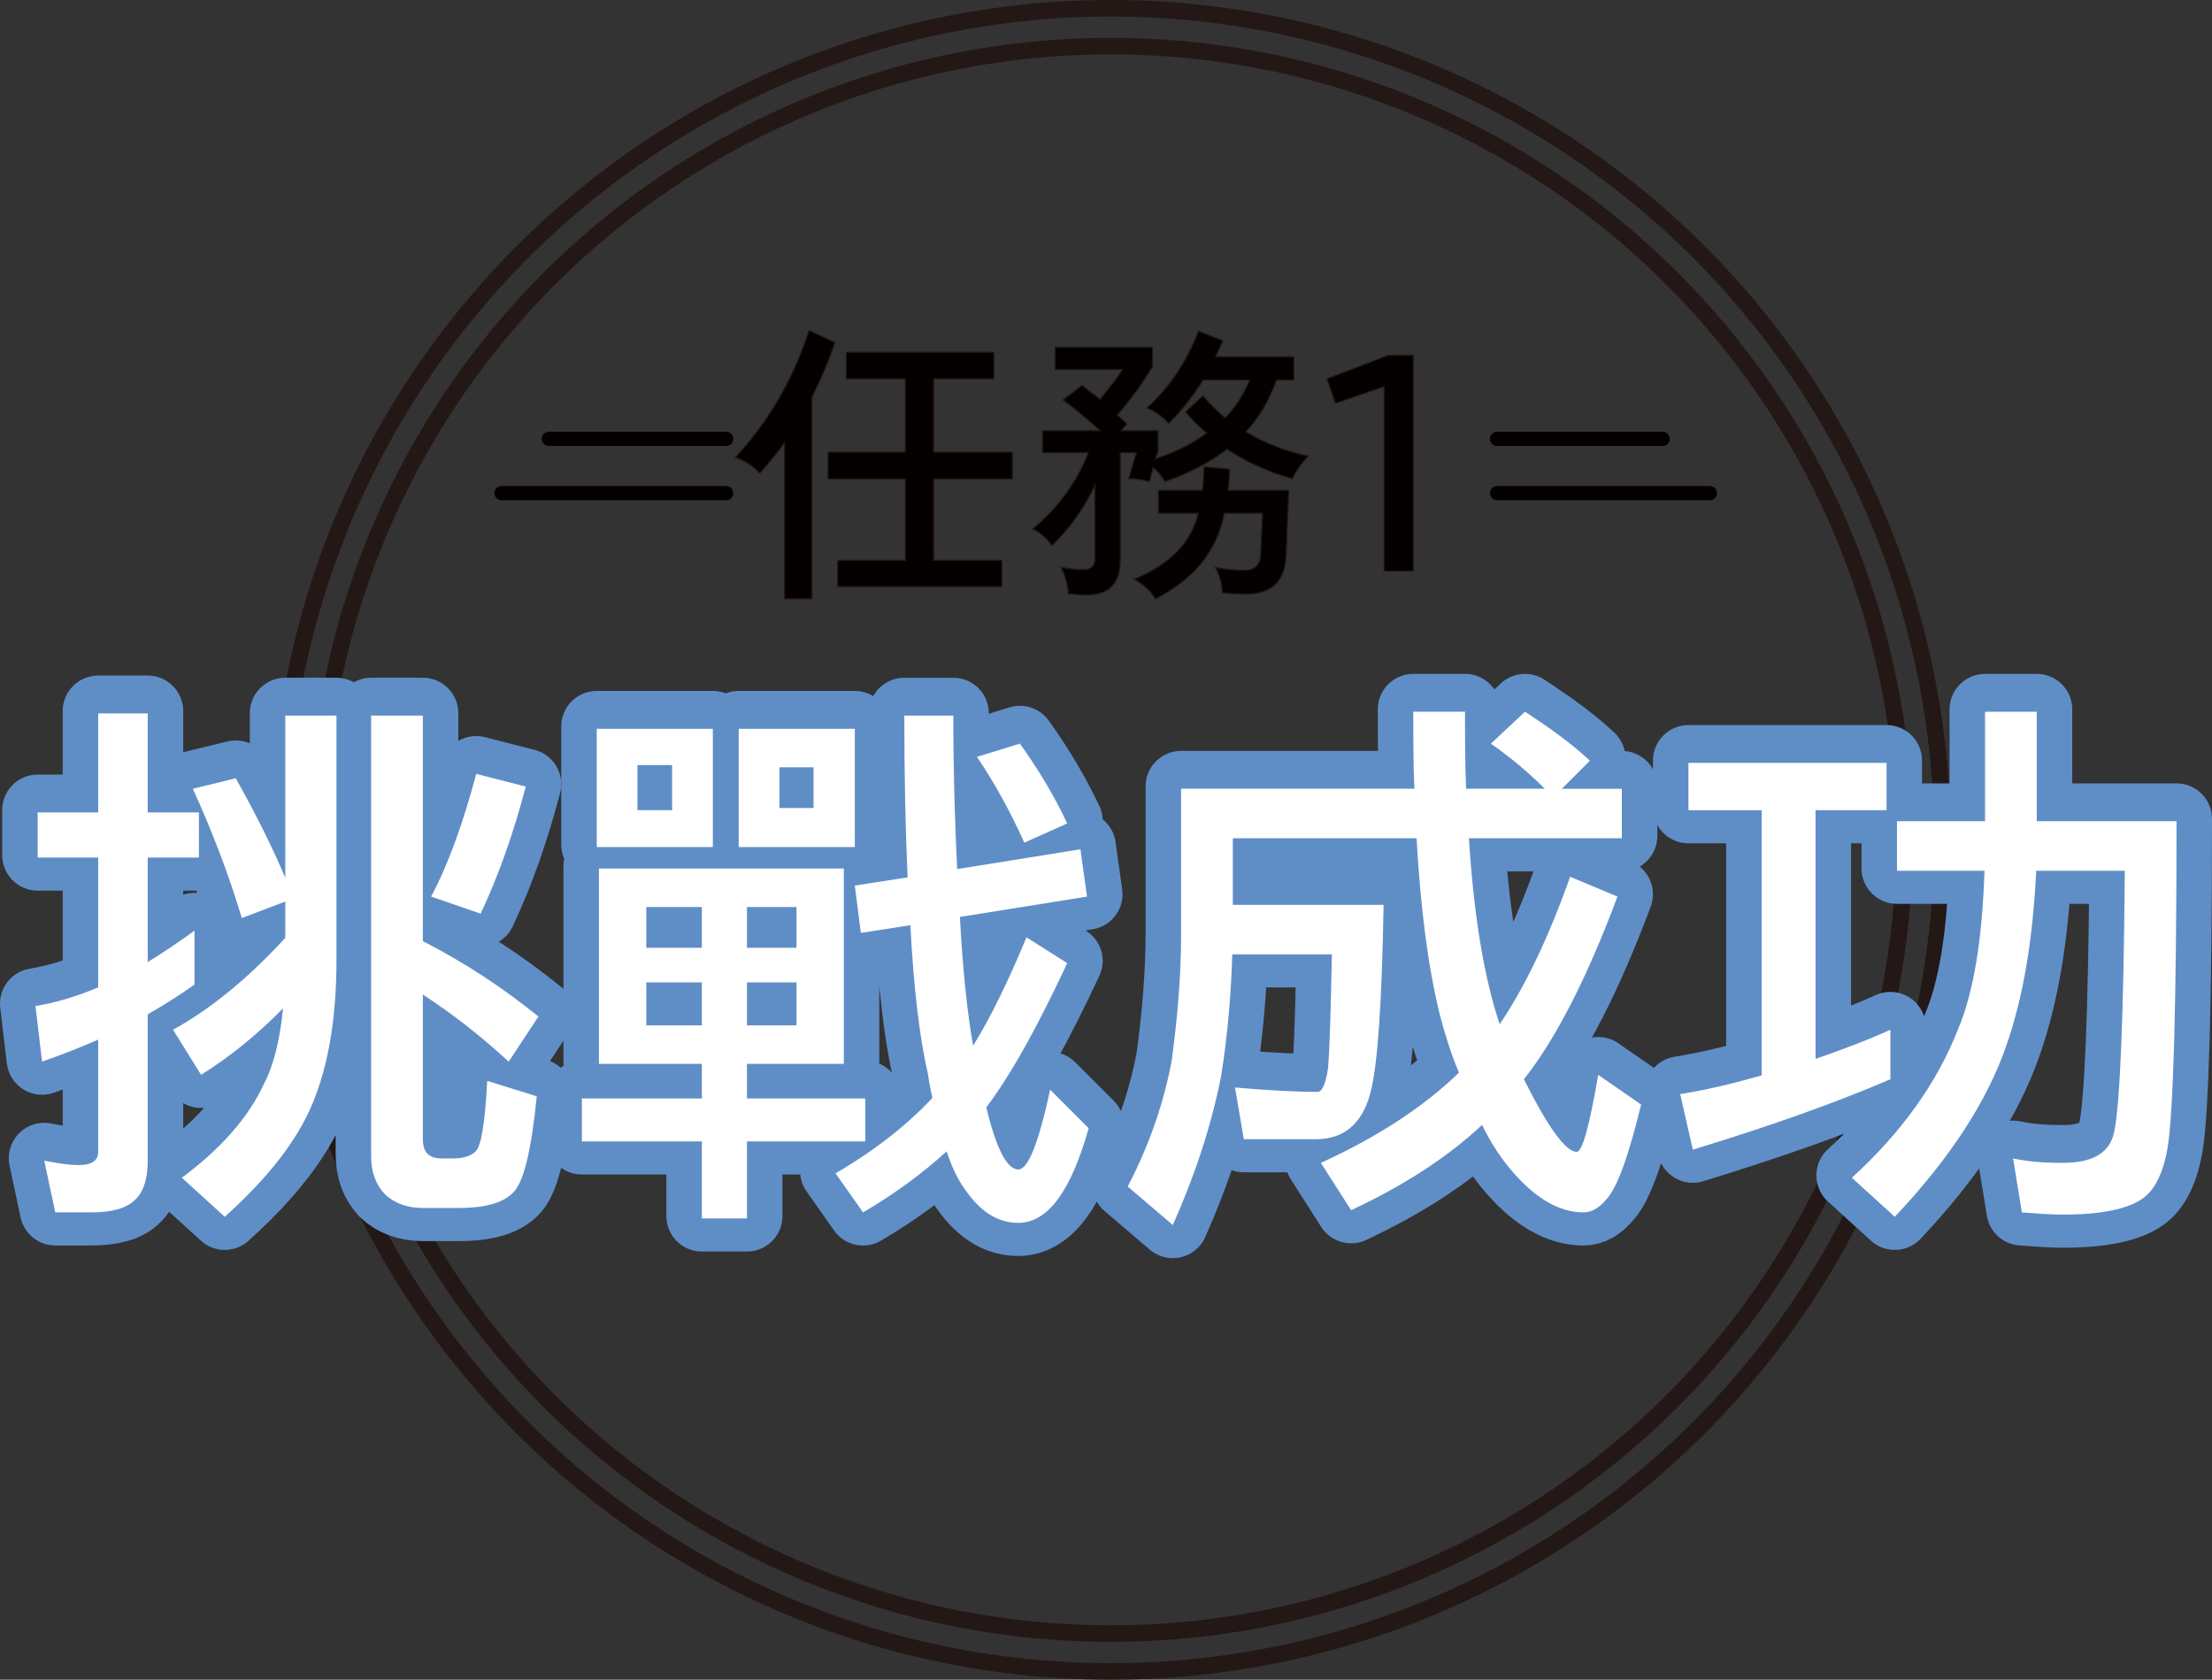
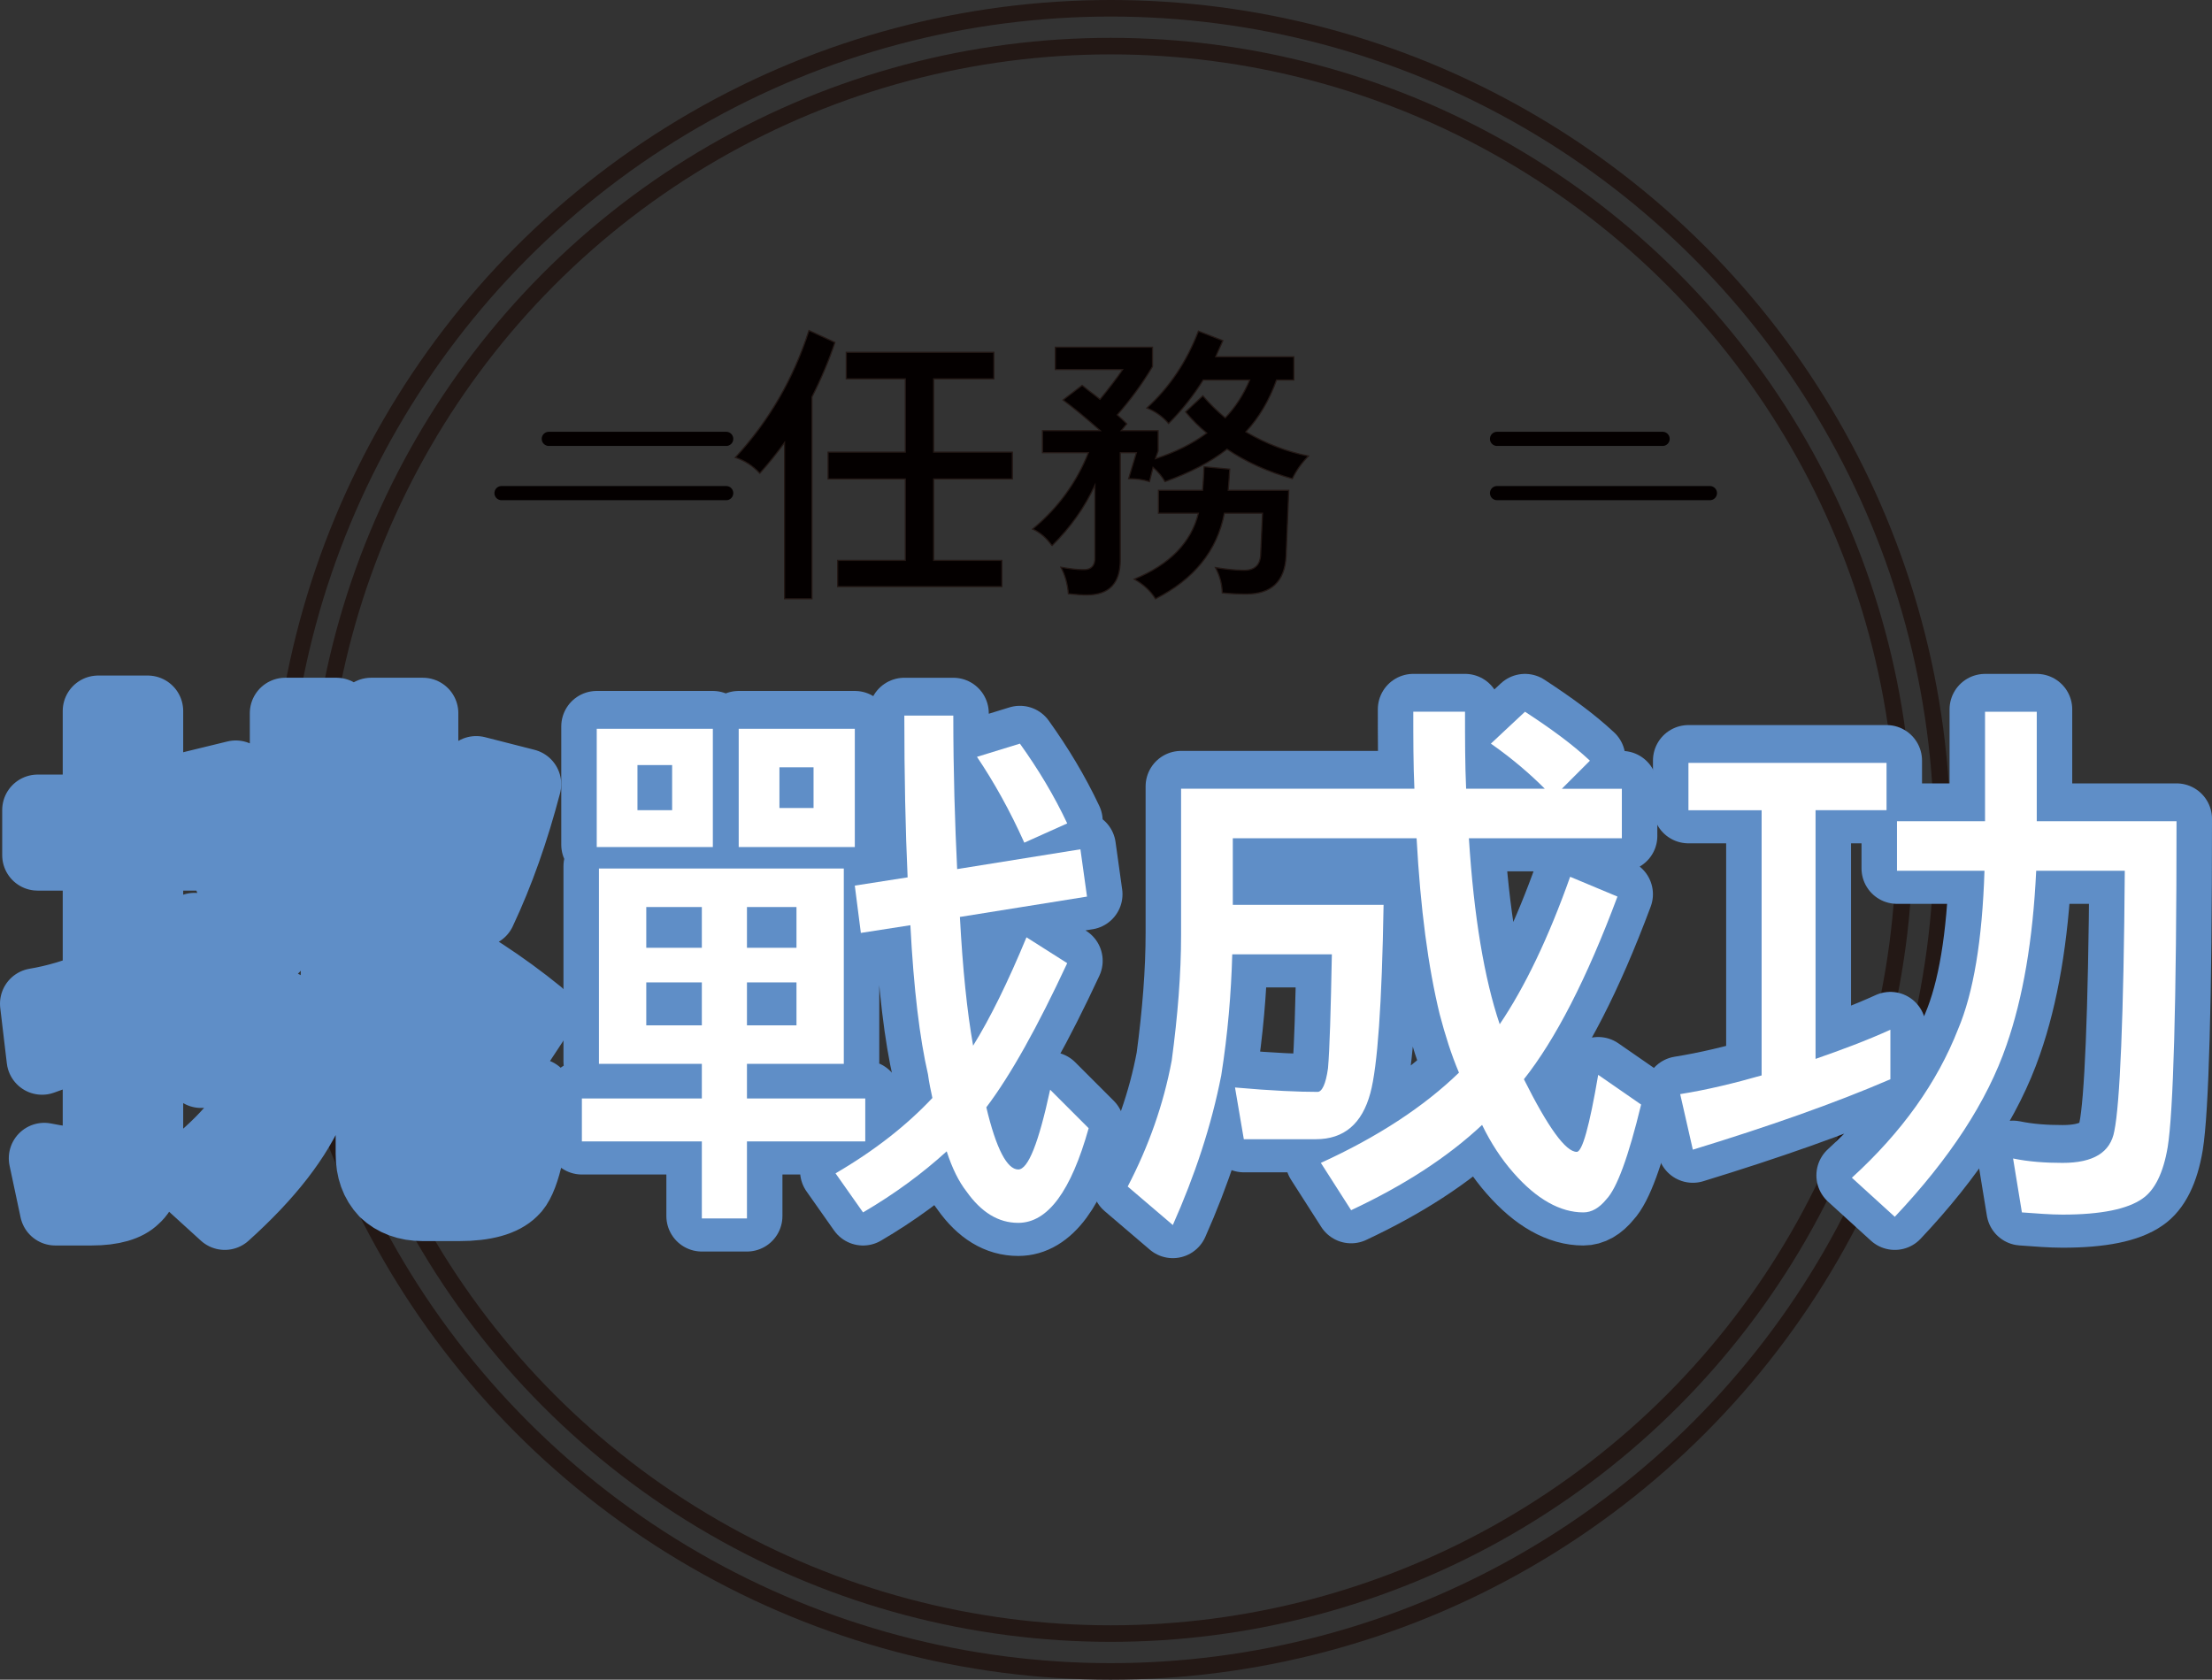
<svg xmlns="http://www.w3.org/2000/svg" id="_圖層_2" viewBox="0 0 1870.83 1420.81">
  <rect x="0" y="0" width="1870.83" height="1420.81" fill="#333333" stroke="none" />
  <defs>
    <style>.cls-1{stroke:#040000;stroke-width:12px;}.cls-1,.cls-2,.cls-3{fill:none;}.cls-1,.cls-3{stroke-linecap:round;stroke-linejoin:round;}.cls-2{stroke-width:14px;}.cls-2,.cls-4{stroke:#231815;stroke-miterlimit:10;}.cls-4{fill:#040000;}.cls-5{fill:#fff;stroke-width:0px;}.cls-3{stroke:#5f8ec7;stroke-width:60px;}</style>
  </defs>
  <circle class="cls-2" cx="939.37" cy="710.41" r="671.41" />
  <path class="cls-4" d="m642.59,400.36c-5.89-6.39-12.78-10.84-20.68-13.37,28.41-30.77,49.18-66.58,62.29-107.44l21.94,10.09c-4.88,14.8-11.35,30.18-19.42,46.15v170.74h-23.2v-132.15c-6.39,8.91-13.37,17.57-20.93,25.98Zm73.14-79.95v-22.45h124.84v22.45h-50.94v62.04h66.58v22.7h-66.58v68.85h57.75v22.19h-138.96v-22.19h57.25v-68.85h-65.32v-22.7h65.32v-62.04h-49.93Z" />
  <path class="cls-4" d="m889.74,461.64c-4.54-6.56-10-11.26-16.39-14.12,21.35-17.65,37.07-39.17,47.16-64.56h-38.84v-18.66h48.93c-11.94-10.59-22.45-19.25-31.52-25.98l16.14-12.36c1.17.84,2.86,2.19,5.04,4.04,4.54,3.37,7.9,5.97,10.09,7.82,7.73-9.41,14.12-17.82,19.17-25.22h-57v-18.91h82.21v16.39c-8.24,13.96-18.16,27.58-29.76,40.86,3.03,2.69,5.71,5.21,8.07,7.57l-4.79,5.8h31.27v17.15l-2.27,6.56c16.98-5.55,31.44-12.78,43.38-21.69-6.39-5.21-12.36-11.18-17.91-17.91l14.63-13.62c5.55,6.56,11.85,12.78,18.92,18.66,8.57-8.91,15.47-19.58,20.68-32.03h-39.34c-8.24,13.28-17.99,25.56-29.25,36.82-5.04-5.88-11.18-10.25-18.41-13.11,19.17-17.48,33.71-39.17,43.63-65.07l20.68,8.07c-1.01,2.19-2.44,5.38-4.29,9.58-.84,1.85-1.43,3.2-1.77,4.04h66.08v19.67h-14.63c-6.22,17.32-14.88,31.95-25.98,43.88,16.81,9.92,34.46,16.73,52.96,20.43-5.89,6.05-10.43,12.44-13.62,19.17-20.85-5.88-39.26-14.21-55.23-24.97-13.79,10.76-31.27,19.92-52.46,27.49-2.52-4.37-5.89-8.41-10.09-12.11l-3.03,12.11c-5.04-1.68-10.93-2.52-17.65-2.52l6.56-21.94h-13.62v90.79c0,19.67-9.42,29.51-28.25,29.51-4.21,0-9.42-.34-15.64-1.01-.67-8.24-2.77-15.72-6.31-22.45,7.9,1.35,13.87,2.02,17.91,2.02,7.73.5,11.35-3.28,10.84-11.35v-60.02c-8.58,18.66-20.68,35.73-36.32,51.2Zm164.68,40.86c-7.4,0-14.29-.34-20.68-1.01-.17-7.4-2.1-14.54-5.8-21.44,9.41,1.51,16.9,2.27,22.45,2.27,10.59.67,15.89-4.2,15.89-14.63l1.51-33.54h-32.28c-6.05,31.61-25.47,55.74-58.26,72.38-4.04-6.56-10-12.1-17.91-16.64,30.09-12.44,48.17-31.02,54.22-55.74h-33.79v-19.42h37.33c.33-3.36.67-8.15,1.01-14.38,0-2.35.08-4.2.25-5.55l21.69,2.02c-.34,6.05-.76,12.02-1.26,17.91h51.2l-2.27,55.99c-1.18,21.02-12.27,31.61-33.29,31.78Z" />
-   <path class="cls-4" d="m1195.4,300.49v182.59h-24.72v-156.11l-41.11,14.12-7.31-20.68,51.95-19.92h21.18Z" />
  <line class="cls-1" x1="464.17" y1="371.23" x2="614.19" y2="371.23" />
  <line class="cls-1" x1="424.17" y1="417.12" x2="614.19" y2="417.12" />
  <line class="cls-1" x1="1266.14" y1="371.23" x2="1406.17" y2="371.23" />
  <line class="cls-1" x1="1266.14" y1="417.12" x2="1446.17" y2="417.12" />
  <circle class="cls-2" cx="939.37" cy="710.41" r="703.41" />
  <path class="cls-3" d="m83.05,685.2v-83.77h41.89v83.77h43.28v38.16h-43.28v88.42c13.03-7.91,26.06-16.75,39.56-26.53v45.61c-13.03,9.31-26.53,17.69-39.56,25.13v123.79c0,15.82-3.72,26.99-11.17,33.51-6.52,6.52-18.62,10.24-36.3,10.24h-30.72l-9.31-43.75c11.63,2.33,21.41,3.72,29.32,3.72,10.7,0,16.29-3.72,16.29-11.17v-94.94c-15.82,6.98-31.65,13.03-47.47,18.62l-5.58-47c16.75-2.79,34.44-7.91,53.05-15.82v-109.83H31.86v-38.16h51.19Zm158.23,55.38v-137.29h43.28v207.57c0,48.4-6.98,88.42-20.01,120.07-13.03,31.65-37.7,63.29-74.46,96.34l-36.3-33.04c32.58-24.2,55.85-50.26,69.34-79.12,8.38-15.82,13.5-37.23,16.29-64.22-21.41,21.87-44.21,40.49-69.34,56.31l-23.73-38.16c32.11-17.68,63.76-43.75,94.94-77.72v-30.72l-36.77,13.96c-11.17-37.23-25.13-73.53-41.42-109.37l36.3-8.84c17.22,30.72,31.18,58.64,41.89,84.24Zm116.35-137.29v190.81c35.37,18.15,67.95,39.56,97.73,63.76l-25.13,38.16c-24.2-22.34-48.4-40.95-72.6-56.78v122.4c0,11.17,5.12,16.29,16.29,16.29h8.84c8.84,0,15.36-1.86,19.55-6.05,4.65-4.19,7.91-24.2,9.77-59.57l41.89,13.03c-4.65,46.54-11.17,73.53-20.48,81.91-8.38,8.38-23.73,12.57-45.14,12.57h-30.72c-13.5,0-24.2-4.19-32.11-11.63-7.91-8.38-11.63-19.08-11.63-32.11v-372.78h43.75Zm87.03,60.04c-10.24,39.09-22.8,74.93-38.16,107.51l-41.89-14.43c14.43-26.99,26.99-61.9,38.16-103.78l41.89,10.7Z" />
  <path class="cls-3" d="m713.66,732.67v165.21h-81.91v29.32h100.06v36.3h-100.06v65.15h-38.16v-65.15h-101.46v-36.3h101.46v-29.32h-87.03v-165.21h207.1Zm-110.76-118.21v100.06h-98.2v-100.06h98.2Zm-34.44,30.72h-29.32v38.16h29.32v-38.16Zm25.13,154.51v-34.44h-47v34.44h47Zm0,29.32h-47v36.3h47v-36.3Zm129.38-214.55v100.06h-98.2v-100.06h98.2Zm-91.22,185.23h41.89v-34.44h-41.89v34.44Zm41.89,29.32h-41.89v36.3h41.89v-36.3Zm14.43-181.97h-28.85v34.44h28.85v-34.44Zm231.3,109.37l-107.51,17.22c2.33,43.75,6.05,80.05,11.17,108.9,14.43-23.27,29.32-53.52,45.14-91.68l34.44,21.87c-25.13,53.99-47.94,94.94-68.41,121.93,8.38,35.37,17.68,52.59,26.99,52.59,8.38,0,17.22-22.34,26.99-67.48l32.58,32.58c-14.89,53.05-34.44,80.05-59.57,80.05-16.75,0-31.18-8.84-43.75-26.53-6.52-8.38-12.1-19.55-16.75-33.97-20.48,18.62-43.75,35.84-70.74,51.66l-23.27-33.04c33.51-19.55,60.5-40.95,81.91-63.76-1.4-6.52-2.79-13.03-3.72-20.01-6.98-30.25-12.1-72.14-14.89-126.12l-41.89,6.52-5.12-40.02,44.68-6.98c-1.86-40.49-2.79-86.1-2.79-136.83h41.42c0,48.4,1.4,91.68,3.26,129.84l104.25-16.75,5.58,40.02Zm-16.75-61.9l-36.3,16.29c-12.1-26.99-25.6-51.19-40.02-72.6l36.3-11.17c15.36,21.41,28.85,43.75,40.02,67.48Z" />
  <path class="cls-3" d="m1371.72,707.08h-129.38c4.19,66.09,13.03,118.68,26.06,157.3,21.41-31.65,41.42-73.53,59.57-124.73l40.02,16.75c-26.06,69.81-52.59,121-79.12,154.51,20.48,40.95,35.37,61.43,44.68,61.43,4.65,0,10.7-21.41,18.15-65.15l36.3,25.13c-10.7,44.21-20.48,70.74-29.32,80.05-6.05,7.45-12.57,11.17-19.55,11.17-19.55,0-39.56-11.17-59.11-33.51-10.24-11.63-19.08-25.13-26.53-40.49-29.32,27.46-66.09,51.19-110.76,72.14l-25.6-40.02c47.94-21.87,87.03-47.47,116.81-76.32-6.52-15.36-11.63-31.65-16.29-49.33-9.77-40.02-16.29-89.36-19.55-148.93h-155.44v56.31h127.52c-1.4,83.77-5.12,136.83-11.17,159.16-6.98,26.06-22.34,39.09-46.07,39.09h-60.97l-7.45-43.75c31.18,2.79,54.45,3.72,69.81,3.72,3.72,0,6.98-6.52,8.84-20.01,1.4-15.82,2.33-47.94,3.26-96.34h-84.24c-.93,33.04-3.72,67.02-9.31,102.39-8.38,42.82-22.34,84.7-40.95,126.59l-38.16-32.58c17.69-33.97,30.25-69.34,37.23-106.58,5.12-38.16,7.91-73.53,7.91-106.11v-123.79h197.33c-.93-20.48-.93-42.35-.93-65.16h43.75c0,23.27,0,44.68.93,65.16h66.55c-12.1-12.1-26.99-25.13-45.61-38.16l28.85-26.99c21.41,13.96,40.02,27.46,54.92,41.42l-23.73,23.74h50.73v41.89Z" />
  <path class="cls-3" d="m1595.57,643.32v40.02h-60.04v210.36c21.41-7.45,42.82-15.36,63.29-24.67v41.89c-47.47,20.48-103.32,40.02-167.08,59.57l-10.7-47c23.27-3.72,46.07-9.31,68.88-15.82v-224.32h-61.9v-40.02h167.54Zm83.3,49.33v-92.61h43.75v92.61h118.21c0,154.98-2.79,246.66-7.45,275.51-3.72,22.34-11.17,36.77-21.41,43.75-12.57,8.84-34.9,13.5-67.48,13.5-10.24,0-21.41-.93-34.44-1.86l-7.45-45.61c13.5,2.79,27.46,3.72,41.89,3.72,26.06,0,40.49-8.84,43.75-26.99,4.65-22.34,7.91-95.87,8.84-220.13h-74.93c-2.79,58.64-11.17,107.51-25.13,147.53-16.29,47.47-47.94,95.87-94.47,145.2l-36.3-33.04c42.35-38.63,72.14-80.51,89.82-125.66,13.03-30.72,20.48-75.39,22.34-134.03h-74v-41.89h74.46Z" />
-   <path class="cls-5" d="m83.05,687.2v-83.77h41.89v83.77h43.28v38.16h-43.28v88.42c13.03-7.91,26.06-16.75,39.56-26.53v45.61c-13.03,9.31-26.53,17.69-39.56,25.13v123.79c0,15.82-3.72,26.99-11.17,33.51-6.52,6.52-18.62,10.24-36.3,10.24h-30.72l-9.31-43.75c11.63,2.33,21.41,3.72,29.32,3.72,10.7,0,16.29-3.72,16.29-11.17v-94.94c-15.82,6.98-31.65,13.03-47.47,18.62l-5.58-47c16.75-2.79,34.44-7.91,53.05-15.82v-109.83H31.86v-38.16h51.19Zm158.23,55.38v-137.29h43.28v207.57c0,48.4-6.98,88.42-20.01,120.07-13.03,31.65-37.7,63.29-74.46,96.34l-36.3-33.04c32.58-24.2,55.85-50.26,69.34-79.12,8.38-15.82,13.5-37.23,16.29-64.22-21.41,21.87-44.21,40.49-69.34,56.31l-23.73-38.16c32.11-17.68,63.76-43.75,94.94-77.72v-30.72l-36.77,13.96c-11.17-37.23-25.13-73.53-41.42-109.37l36.3-8.84c17.22,30.72,31.18,58.64,41.89,84.24Zm116.35-137.29v190.81c35.37,18.15,67.95,39.56,97.73,63.76l-25.13,38.16c-24.2-22.34-48.4-40.95-72.6-56.78v122.4c0,11.17,5.12,16.29,16.29,16.29h8.84c8.84,0,15.36-1.86,19.55-6.05,4.65-4.19,7.91-24.2,9.77-59.57l41.89,13.03c-4.65,46.54-11.17,73.53-20.48,81.91-8.38,8.38-23.73,12.57-45.14,12.57h-30.72c-13.5,0-24.2-4.19-32.11-11.63-7.91-8.38-11.63-19.08-11.63-32.11v-372.78h43.75Zm87.03,60.04c-10.24,39.09-22.8,74.93-38.16,107.51l-41.89-14.43c14.43-26.99,26.99-61.9,38.16-103.78l41.89,10.7Z" />
  <path class="cls-5" d="m713.66,734.67v165.21h-81.91v29.32h100.06v36.3h-100.06v65.15h-38.16v-65.15h-101.46v-36.3h101.46v-29.32h-87.03v-165.21h207.1Zm-110.76-118.21v100.06h-98.2v-100.06h98.2Zm-34.44,30.72h-29.32v38.16h29.32v-38.16Zm25.13,154.51v-34.44h-47v34.44h47Zm0,29.32h-47v36.3h47v-36.3Zm129.38-214.55v100.06h-98.2v-100.06h98.2Zm-91.22,185.23h41.89v-34.44h-41.89v34.44Zm41.89,29.32h-41.89v36.3h41.89v-36.3Zm14.43-181.97h-28.85v34.44h28.85v-34.44Zm231.3,109.37l-107.51,17.22c2.33,43.75,6.05,80.05,11.17,108.9,14.43-23.27,29.32-53.52,45.14-91.68l34.44,21.87c-25.13,53.99-47.94,94.94-68.41,121.93,8.38,35.37,17.68,52.59,26.99,52.59,8.38,0,17.22-22.34,26.99-67.48l32.58,32.58c-14.89,53.05-34.44,80.05-59.57,80.05-16.75,0-31.18-8.84-43.75-26.53-6.52-8.38-12.1-19.55-16.75-33.97-20.48,18.62-43.75,35.84-70.74,51.66l-23.27-33.04c33.51-19.55,60.5-40.95,81.91-63.76-1.4-6.52-2.79-13.03-3.72-20.01-6.98-30.25-12.1-72.14-14.89-126.12l-41.89,6.52-5.12-40.02,44.68-6.98c-1.86-40.49-2.79-86.1-2.79-136.83h41.42c0,48.4,1.4,91.68,3.26,129.84l104.25-16.75,5.58,40.02Zm-16.75-61.9l-36.3,16.29c-12.1-26.99-25.6-51.19-40.02-72.6l36.3-11.17c15.36,21.41,28.85,43.75,40.02,67.48Z" />
  <path class="cls-5" d="m1371.72,709.08h-129.38c4.19,66.09,13.03,118.68,26.06,157.3,21.41-31.65,41.42-73.53,59.57-124.73l40.02,16.75c-26.06,69.81-52.59,121-79.12,154.51,20.48,40.95,35.37,61.43,44.68,61.43,4.65,0,10.7-21.41,18.15-65.15l36.3,25.13c-10.7,44.21-20.48,70.74-29.32,80.05-6.05,7.45-12.57,11.17-19.55,11.17-19.55,0-39.56-11.17-59.11-33.51-10.24-11.63-19.08-25.13-26.53-40.49-29.32,27.46-66.09,51.19-110.76,72.14l-25.6-40.02c47.94-21.87,87.03-47.47,116.81-76.32-6.52-15.36-11.63-31.65-16.29-49.33-9.77-40.02-16.29-89.36-19.55-148.93h-155.44v56.31h127.52c-1.4,83.77-5.12,136.83-11.17,159.16-6.98,26.06-22.34,39.09-46.07,39.09h-60.97l-7.45-43.75c31.18,2.79,54.45,3.72,69.81,3.72,3.72,0,6.98-6.52,8.84-20.01,1.4-15.82,2.33-47.94,3.26-96.34h-84.24c-.93,33.04-3.72,67.02-9.31,102.39-8.38,42.82-22.34,84.7-40.95,126.59l-38.16-32.58c17.69-33.97,30.25-69.34,37.23-106.58,5.12-38.16,7.91-73.53,7.91-106.11v-123.79h197.33c-.93-20.48-.93-42.35-.93-65.16h43.75c0,23.27,0,44.68.93,65.16h66.55c-12.1-12.1-26.99-25.13-45.61-38.16l28.85-26.99c21.41,13.96,40.02,27.46,54.92,41.42l-23.73,23.74h50.73v41.89Z" />
  <path class="cls-5" d="m1595.57,645.32v40.02h-60.04v210.36c21.41-7.45,42.82-15.36,63.29-24.67v41.89c-47.47,20.48-103.32,40.02-167.08,59.57l-10.7-47c23.27-3.72,46.07-9.31,68.88-15.82v-224.32h-61.9v-40.02h167.54Zm83.3,49.33v-92.61h43.75v92.61h118.21c0,154.98-2.79,246.66-7.45,275.51-3.72,22.34-11.17,36.77-21.41,43.75-12.57,8.84-34.9,13.5-67.48,13.5-10.24,0-21.41-.93-34.44-1.86l-7.45-45.61c13.5,2.79,27.46,3.72,41.89,3.72,26.06,0,40.49-8.84,43.75-26.99,4.65-22.34,7.91-95.87,8.84-220.13h-74.93c-2.79,58.64-11.17,107.51-25.13,147.53-16.29,47.47-47.94,95.87-94.47,145.2l-36.3-33.04c42.35-38.63,72.14-80.51,89.82-125.66,13.03-30.72,20.48-75.39,22.34-134.03h-74v-41.89h74.46Z" />
</svg>